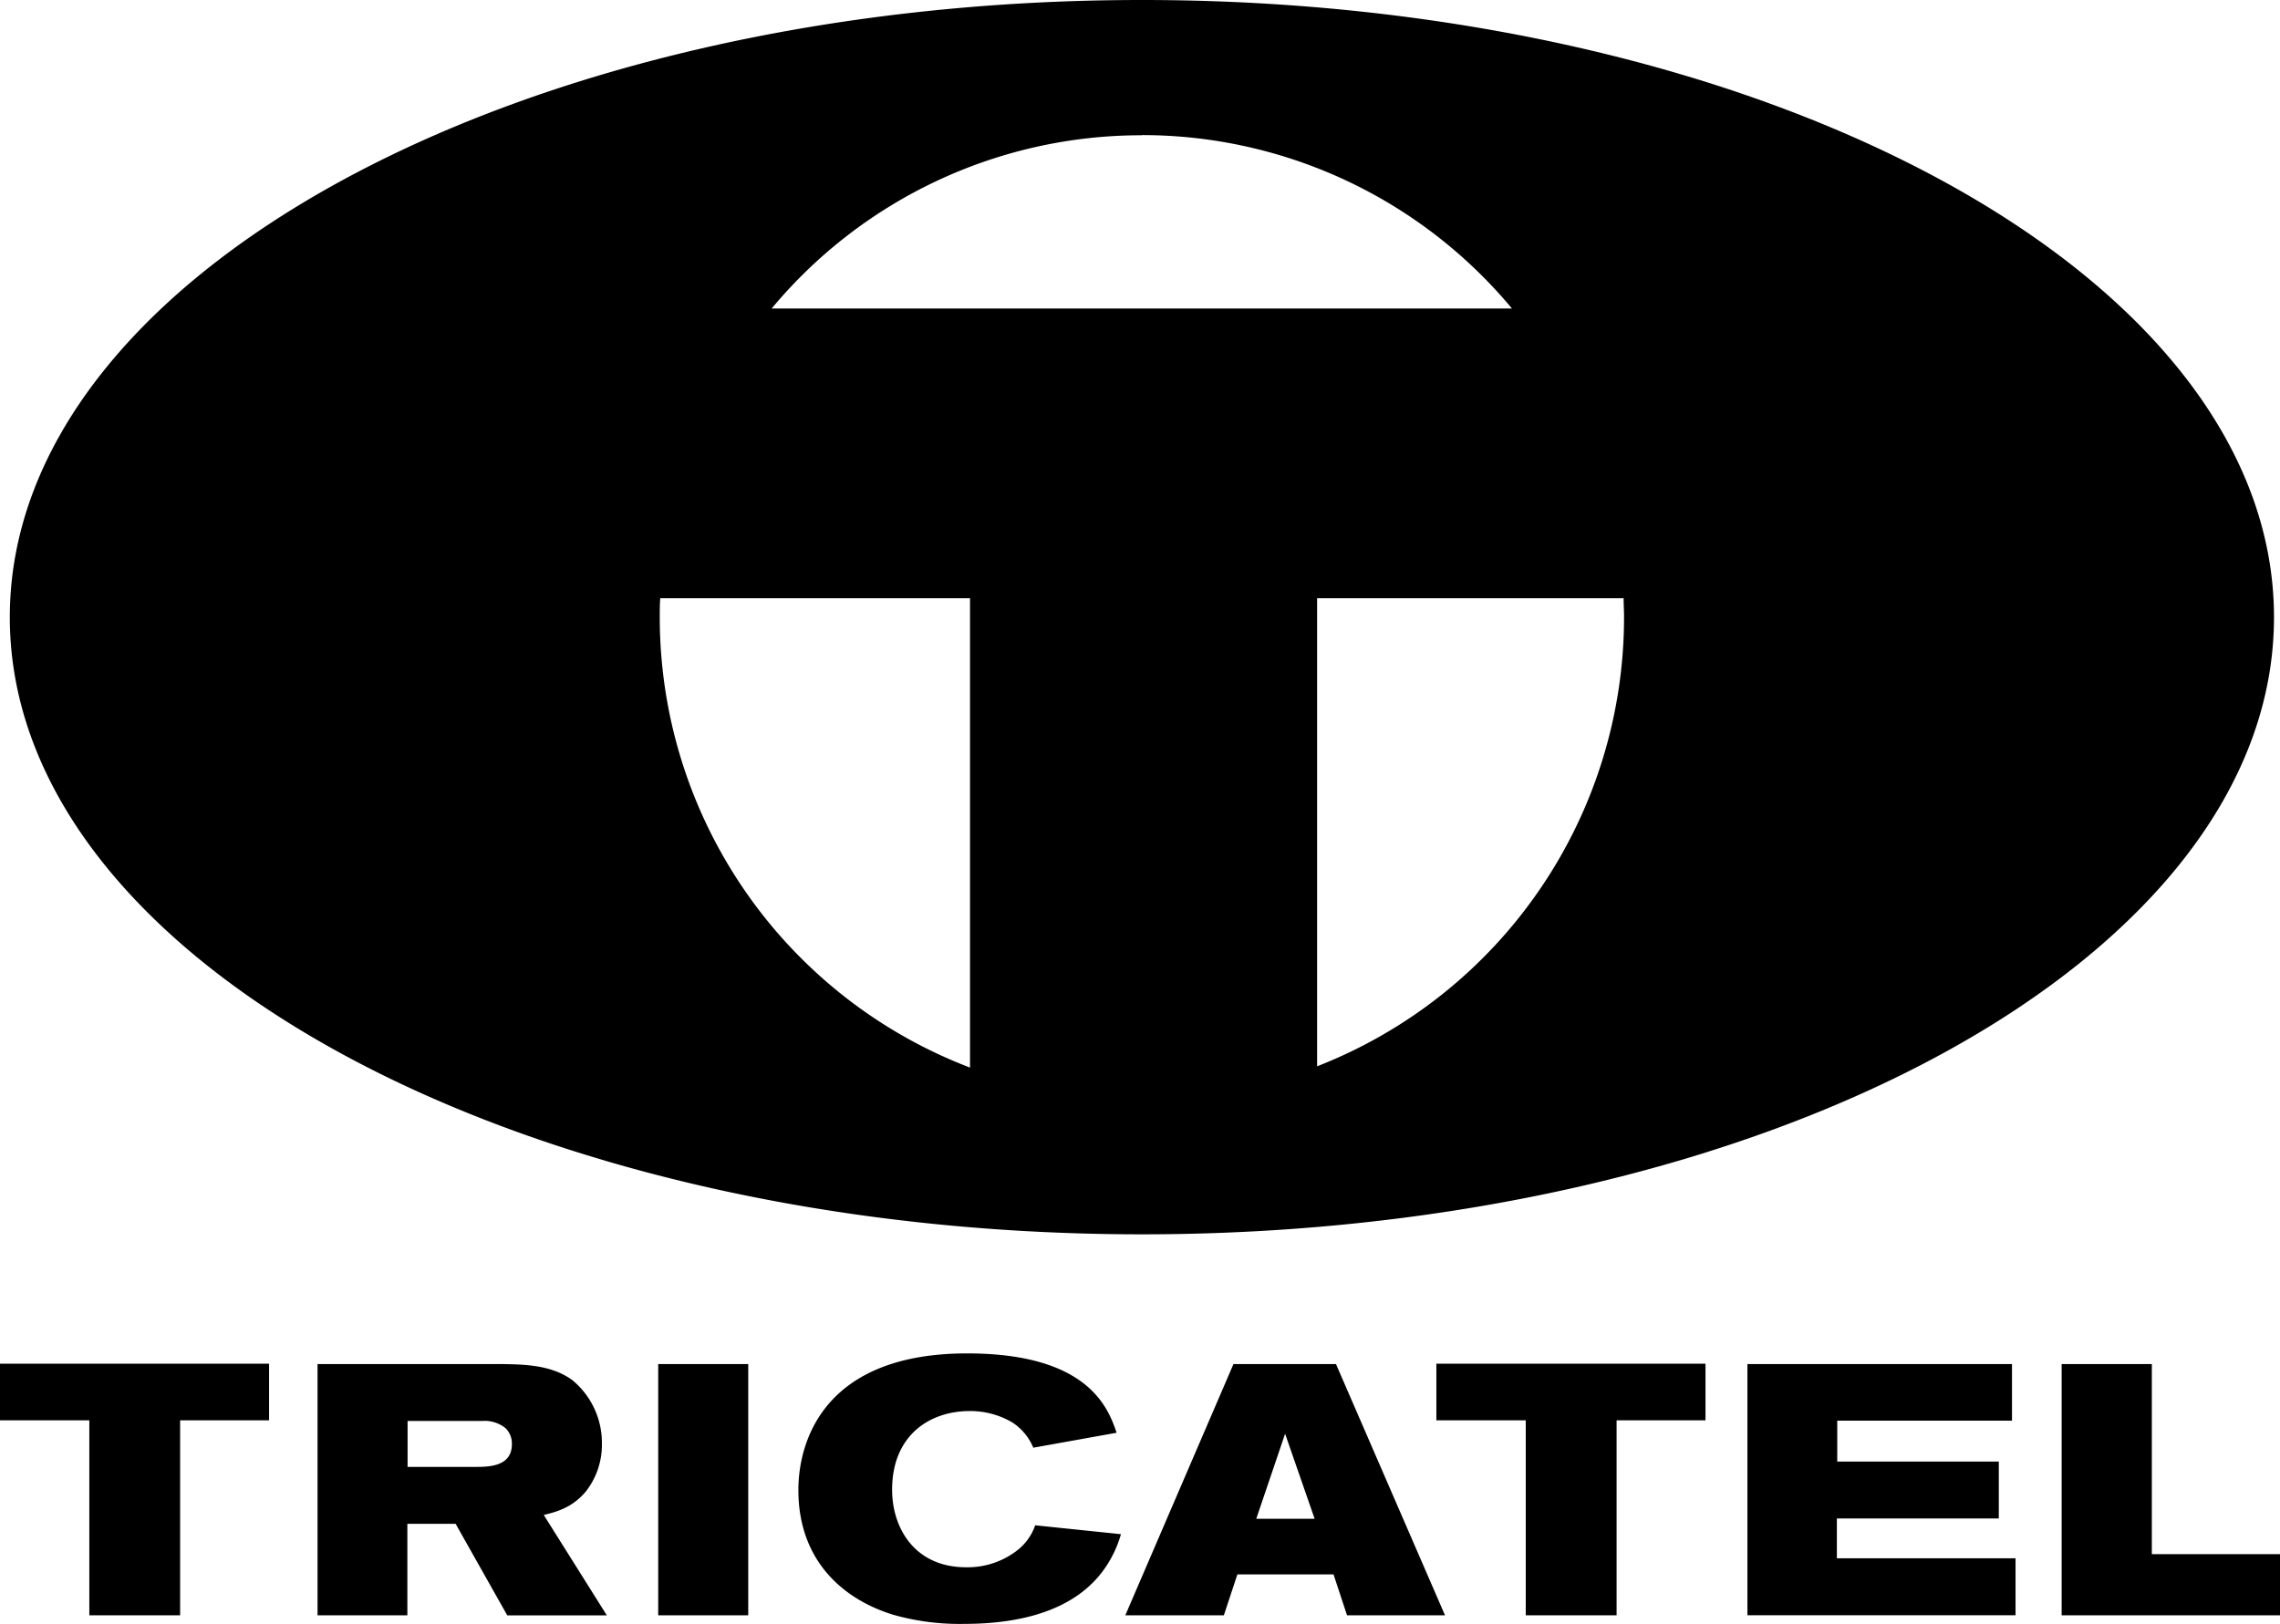
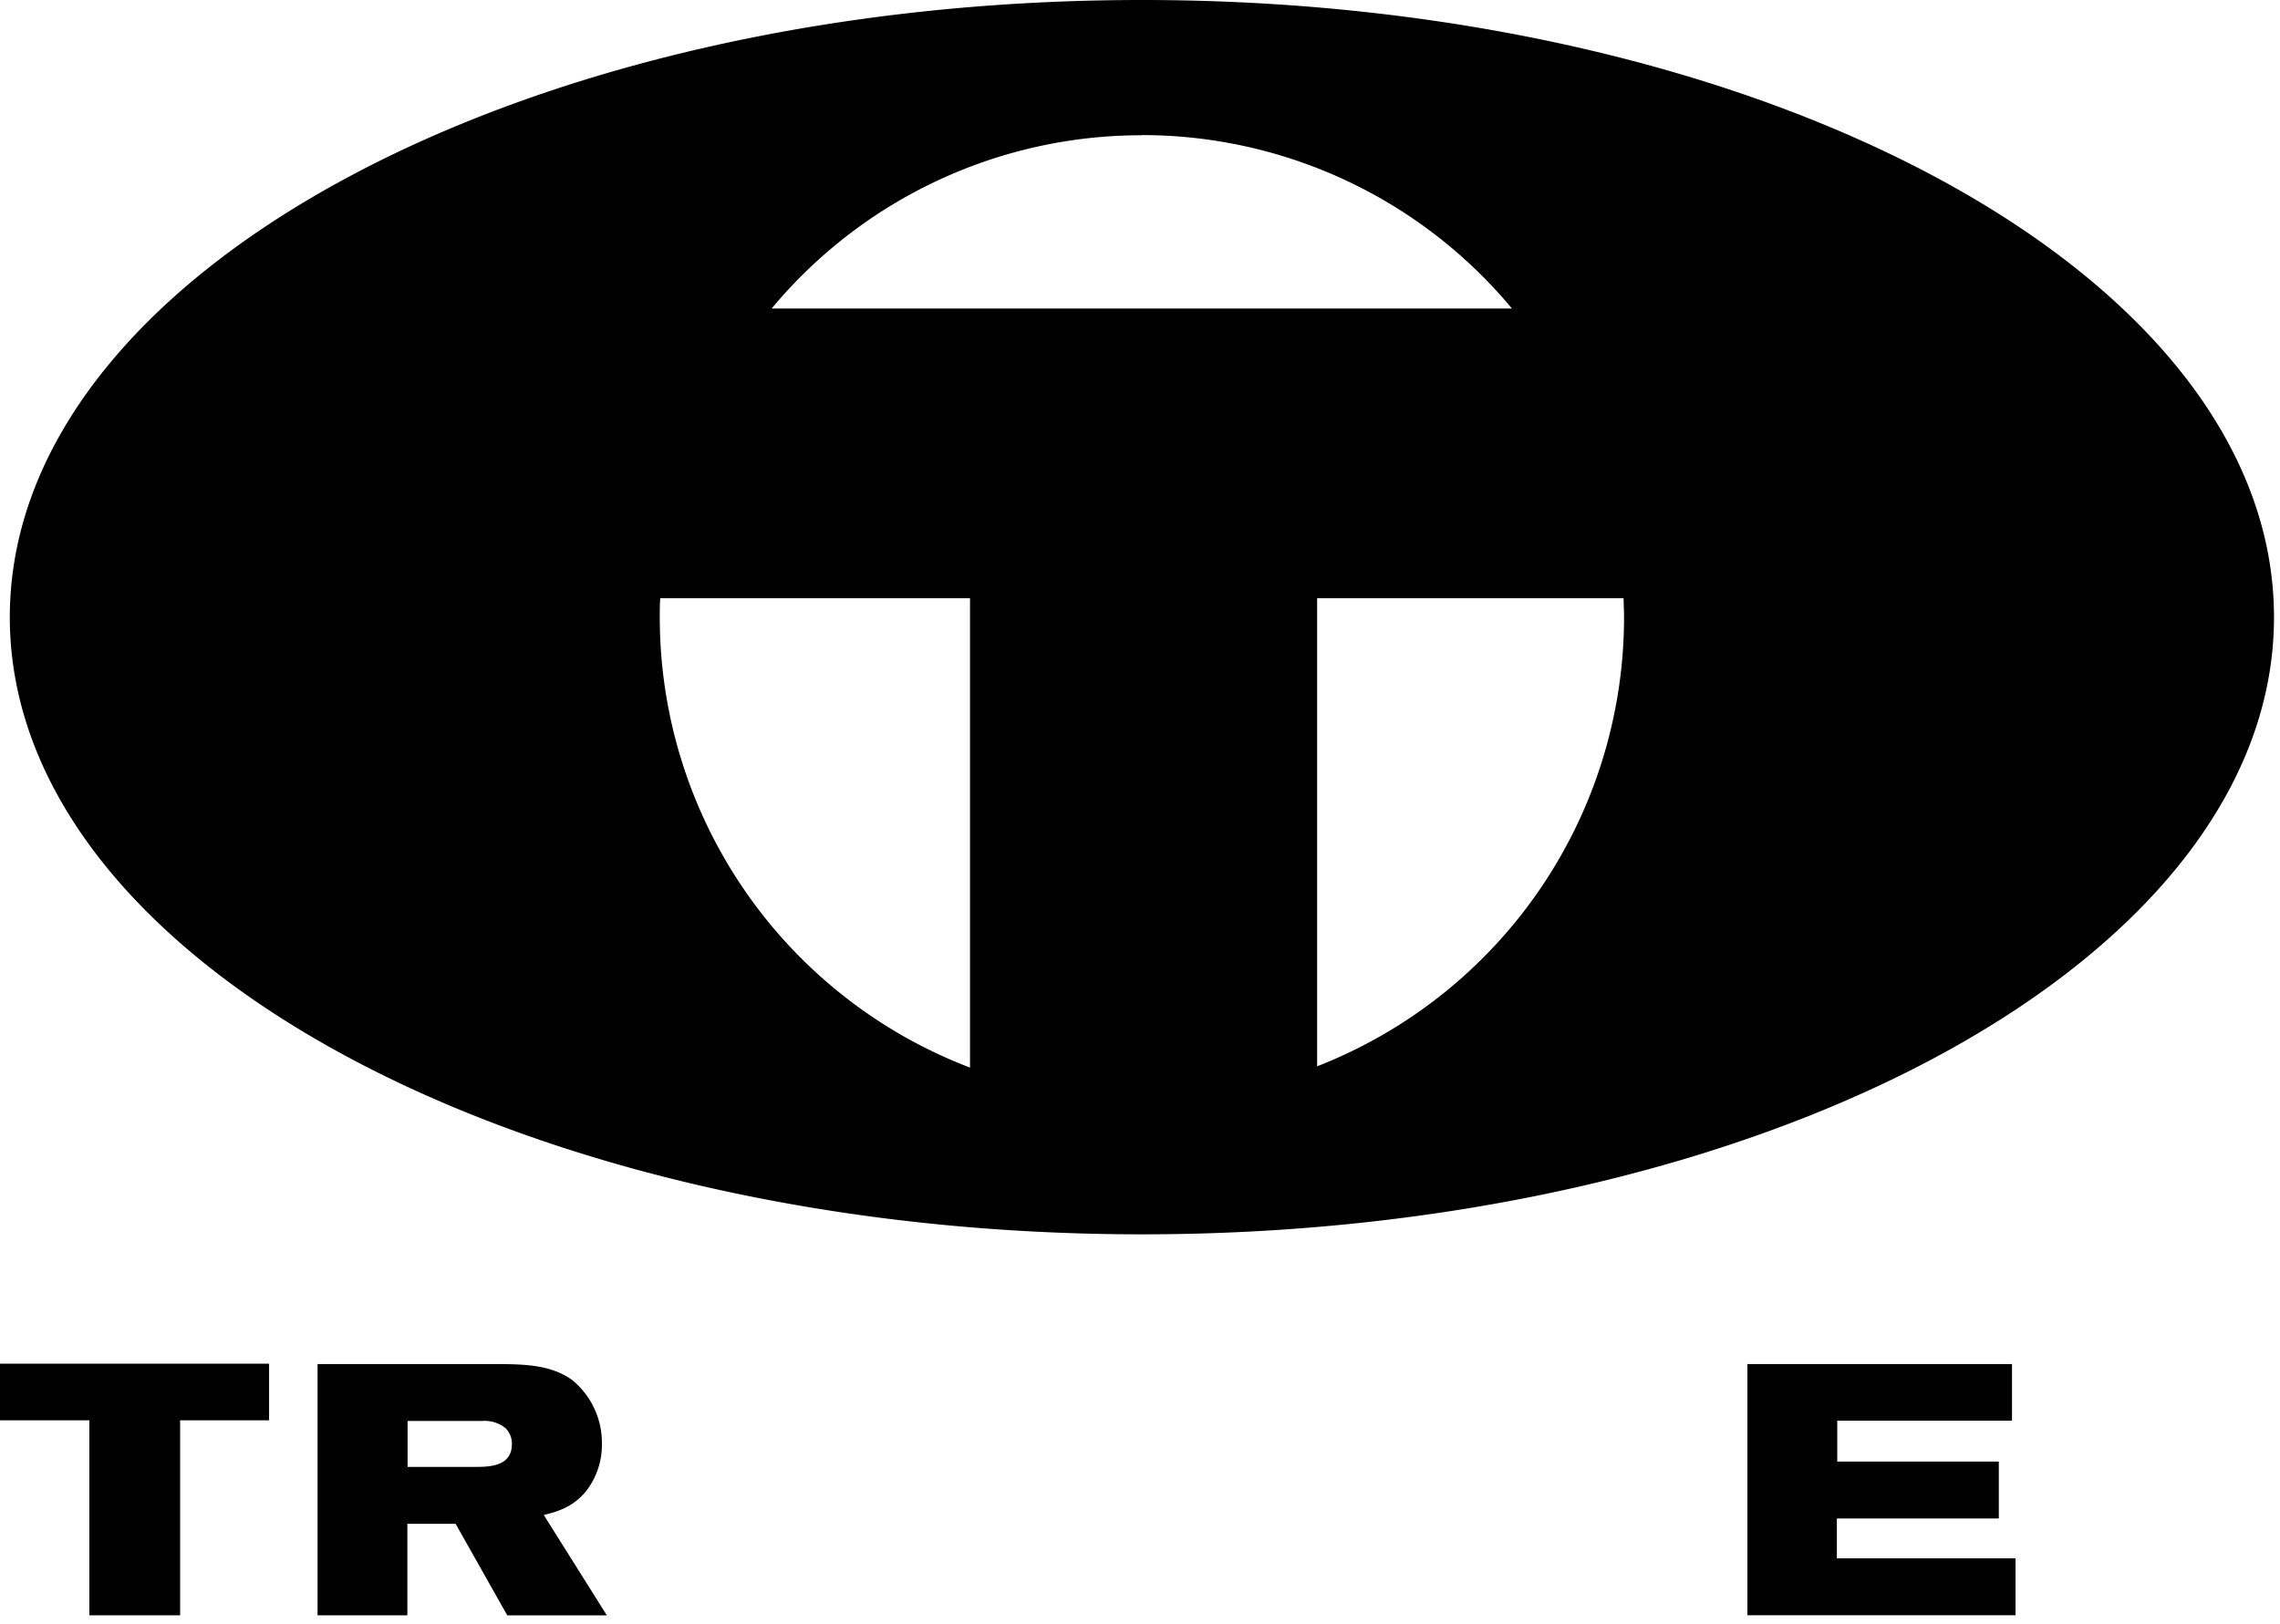
<svg xmlns="http://www.w3.org/2000/svg" id="Layer_1" data-name="Layer 1" viewBox="0 0 425.2 302.88">
  <path d="M273.48,26.77c-116.61,0-211.13,51.54-211.13,115.12S156.87,257,273.48,257,484.6,205.47,484.6,141.89,390.07,26.77,273.48,26.77Zm0,25.2a89.7,89.7,0,0,1,69,32.34H204.43A89.69,89.69,0,0,1,273.48,52Zm-89.92,89.92c0-1.19,0-2.36.09-3.54h57.77V225.9A89.92,89.92,0,0,1,183.56,141.89Zm122.59,83.77V138.35h57.16c0,1.18.08,2.35.08,3.54A89.94,89.94,0,0,1,306.15,225.66Z" transform="translate(-60.52 -26.77)" />
  <path d="M110.7,281.13v10.56H94.11v36.37H77.18V291.69H60.52V281.13Z" transform="translate(-60.52 -26.77)" />
  <path d="M119.74,281.2h34.45c4.11.07,9.16.13,13.07,3a15.14,15.14,0,0,1,5.51,11.88,14.1,14.1,0,0,1-3,8.89c-2.66,3.19-5.84,3.86-7.84,4.38l11.76,18.72H155.12L145.49,311h-9v17.06H119.74Zm16.79,19.18h12.61c2.59,0,6.84-.06,6.84-4.24a4,4,0,0,0-1.2-3,6.19,6.19,0,0,0-4.31-1.33H136.53Z" transform="translate(-60.52 -26.77)" />
-   <path d="M200.06,281.2v46.86H183.27V281.2Z" transform="translate(-60.52 -26.77)" />
-   <path d="M226.89,304.63c0,7.11,4.18,14.47,13.8,14.47a15.07,15.07,0,0,0,9.49-3.12,10,10,0,0,0,3.39-4.71l16,1.66a21.52,21.52,0,0,1-2.66,5.84c-5.51,8.5-16.26,10.89-26.55,10.89A45.32,45.32,0,0,1,227,327.93c-9.62-3-17.59-10.36-17.59-23.23,0-9.1,4.78-25.49,31.47-25.49,22.76,0,26.35,10.35,27.88,14.8l-15.54,2.79a10.27,10.27,0,0,0-3.91-4.71,15.49,15.49,0,0,0-8-2.13C233.66,290,226.89,294.68,226.89,304.63Z" transform="translate(-60.52 -26.77)" />
-   <path d="M290.55,281.2h19.12L330,328.06H311.73l-2.52-7.63H291.28l-2.52,7.63H270.38Zm9.63,13-5.38,15.86h10.89Z" transform="translate(-60.52 -26.77)" />
-   <path d="M378.58,281.13v10.56H362v36.37H345.06V291.69H328.39V281.13Z" transform="translate(-60.52 -26.77)" />
  <path d="M435.74,281.2v10.56H403.15v7.63h30.13V310h-30.2v7.43H436.4v10.62h-50V281.2Z" transform="translate(-60.52 -26.77)" />
-   <path d="M461.82,281.2v35.45h23.9v11.41H445V281.2Z" transform="translate(-60.52 -26.77)" />
</svg>